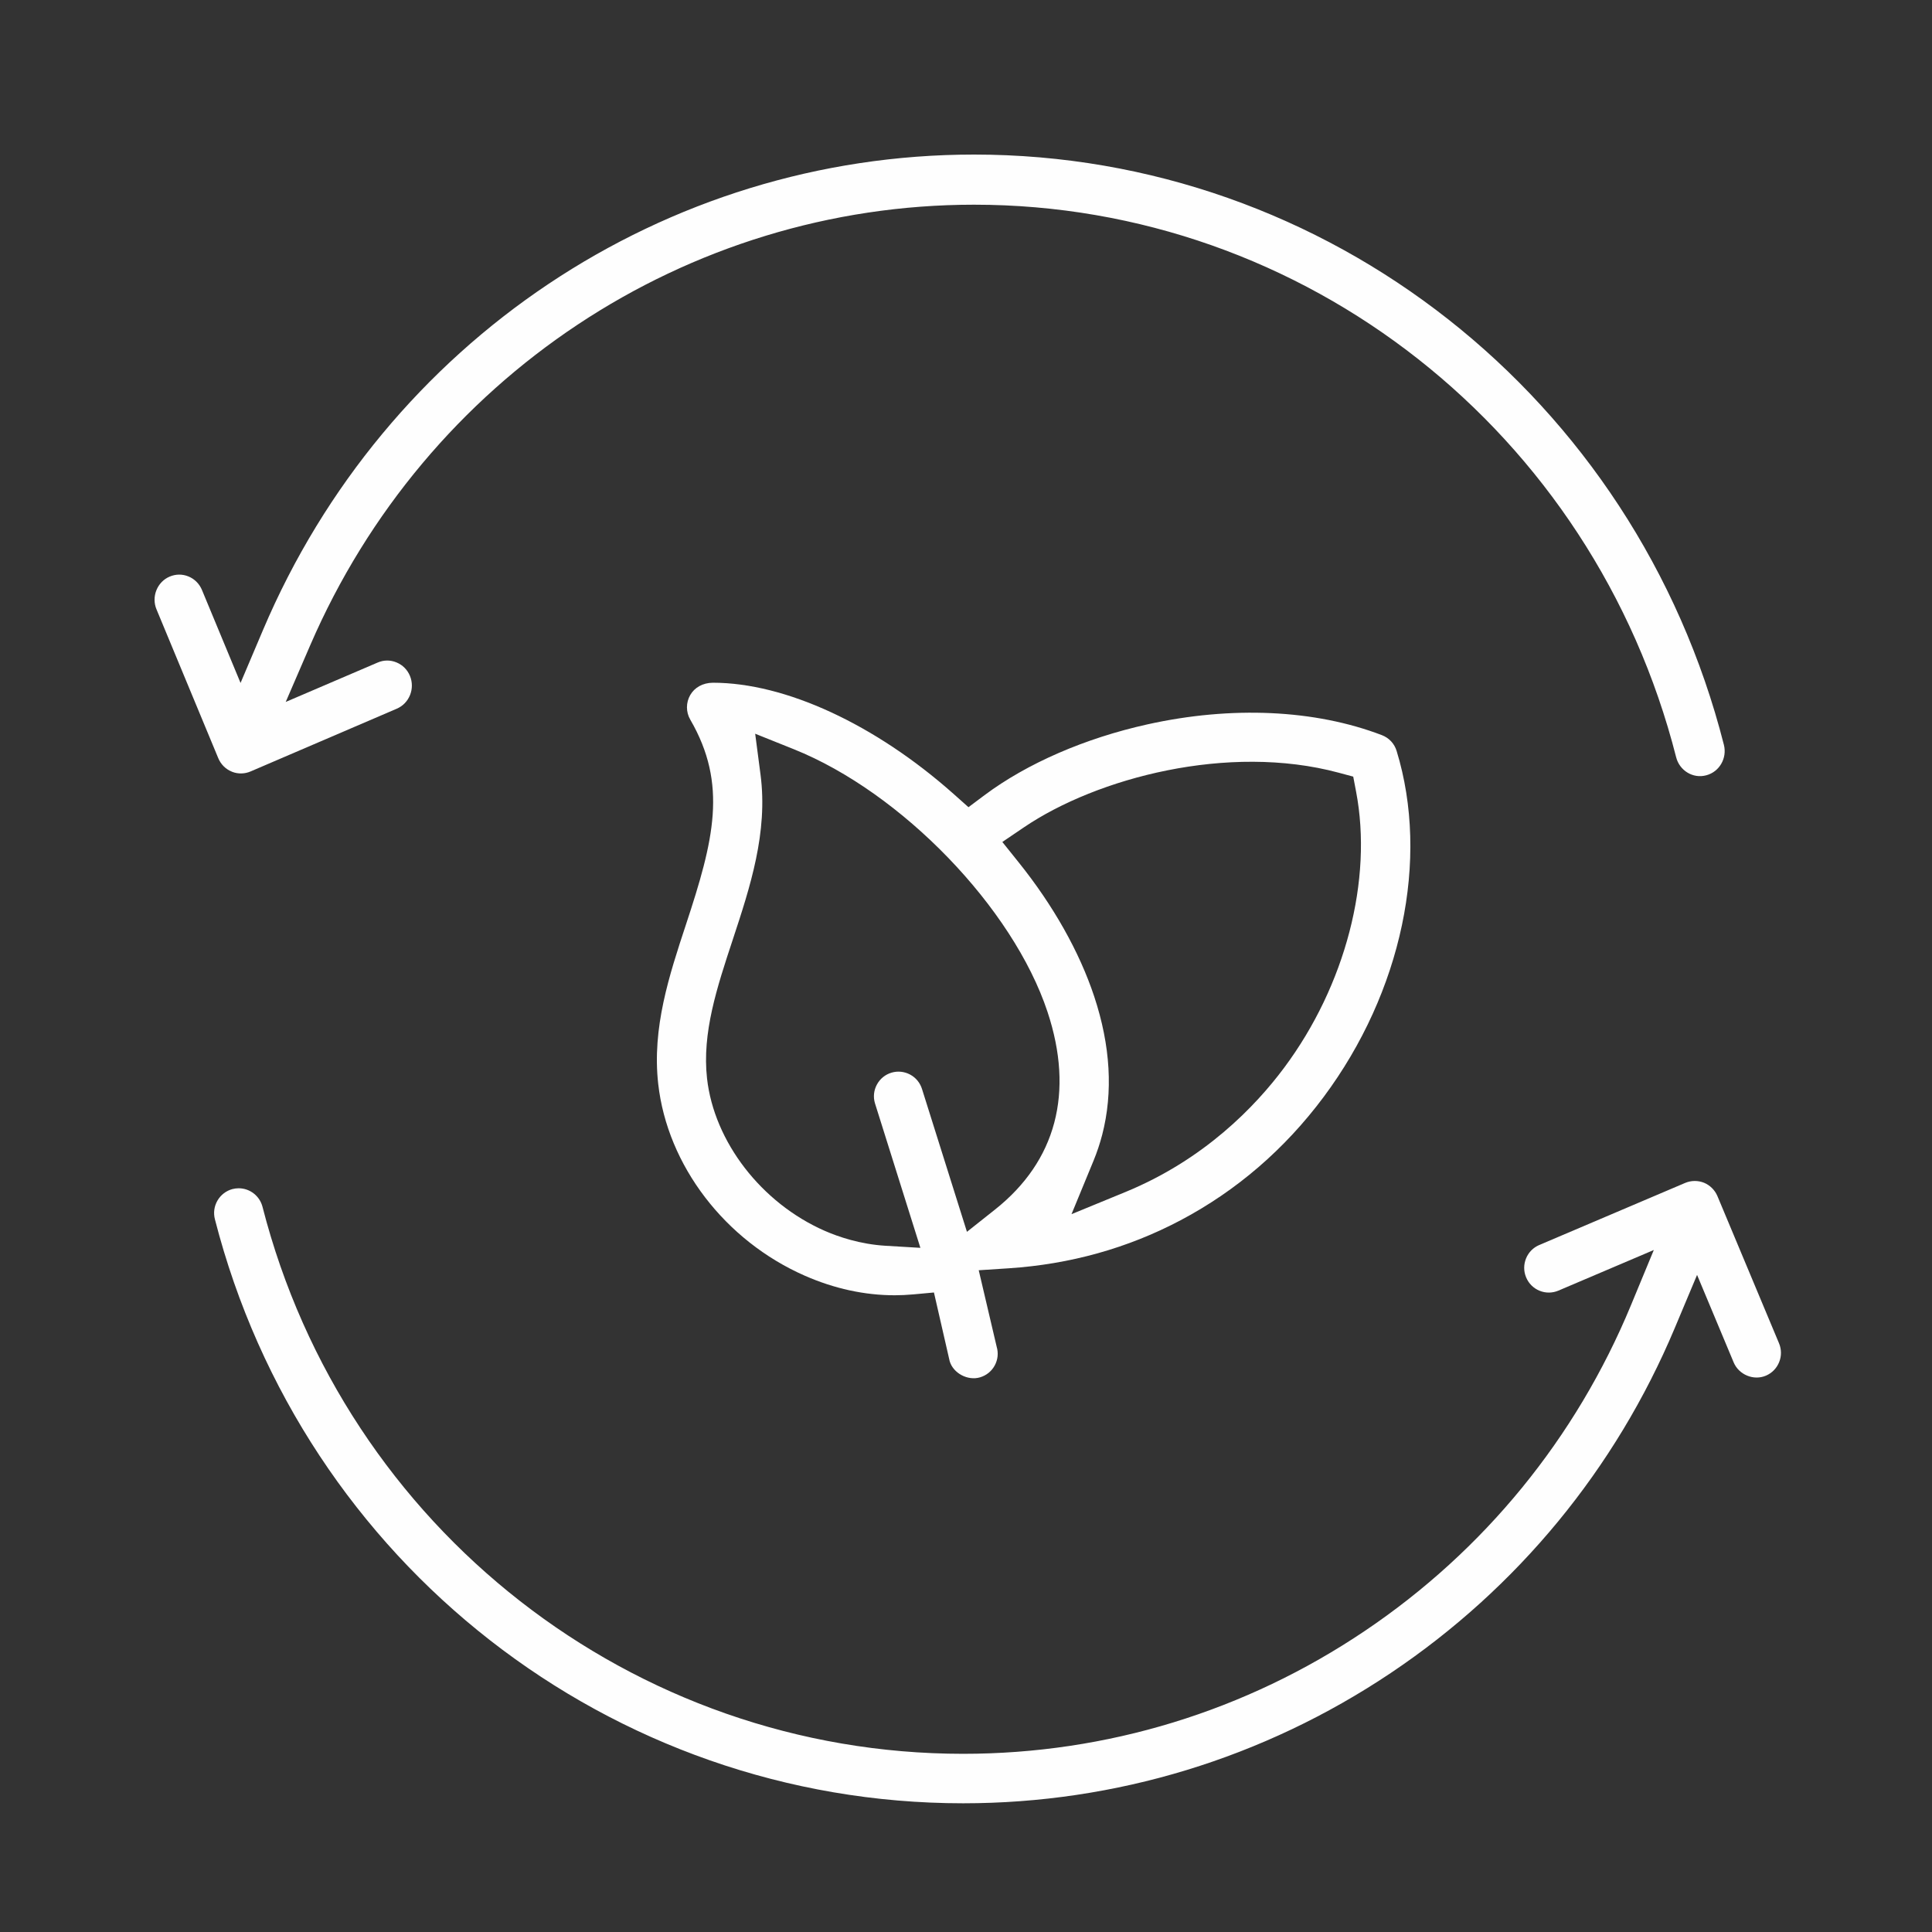
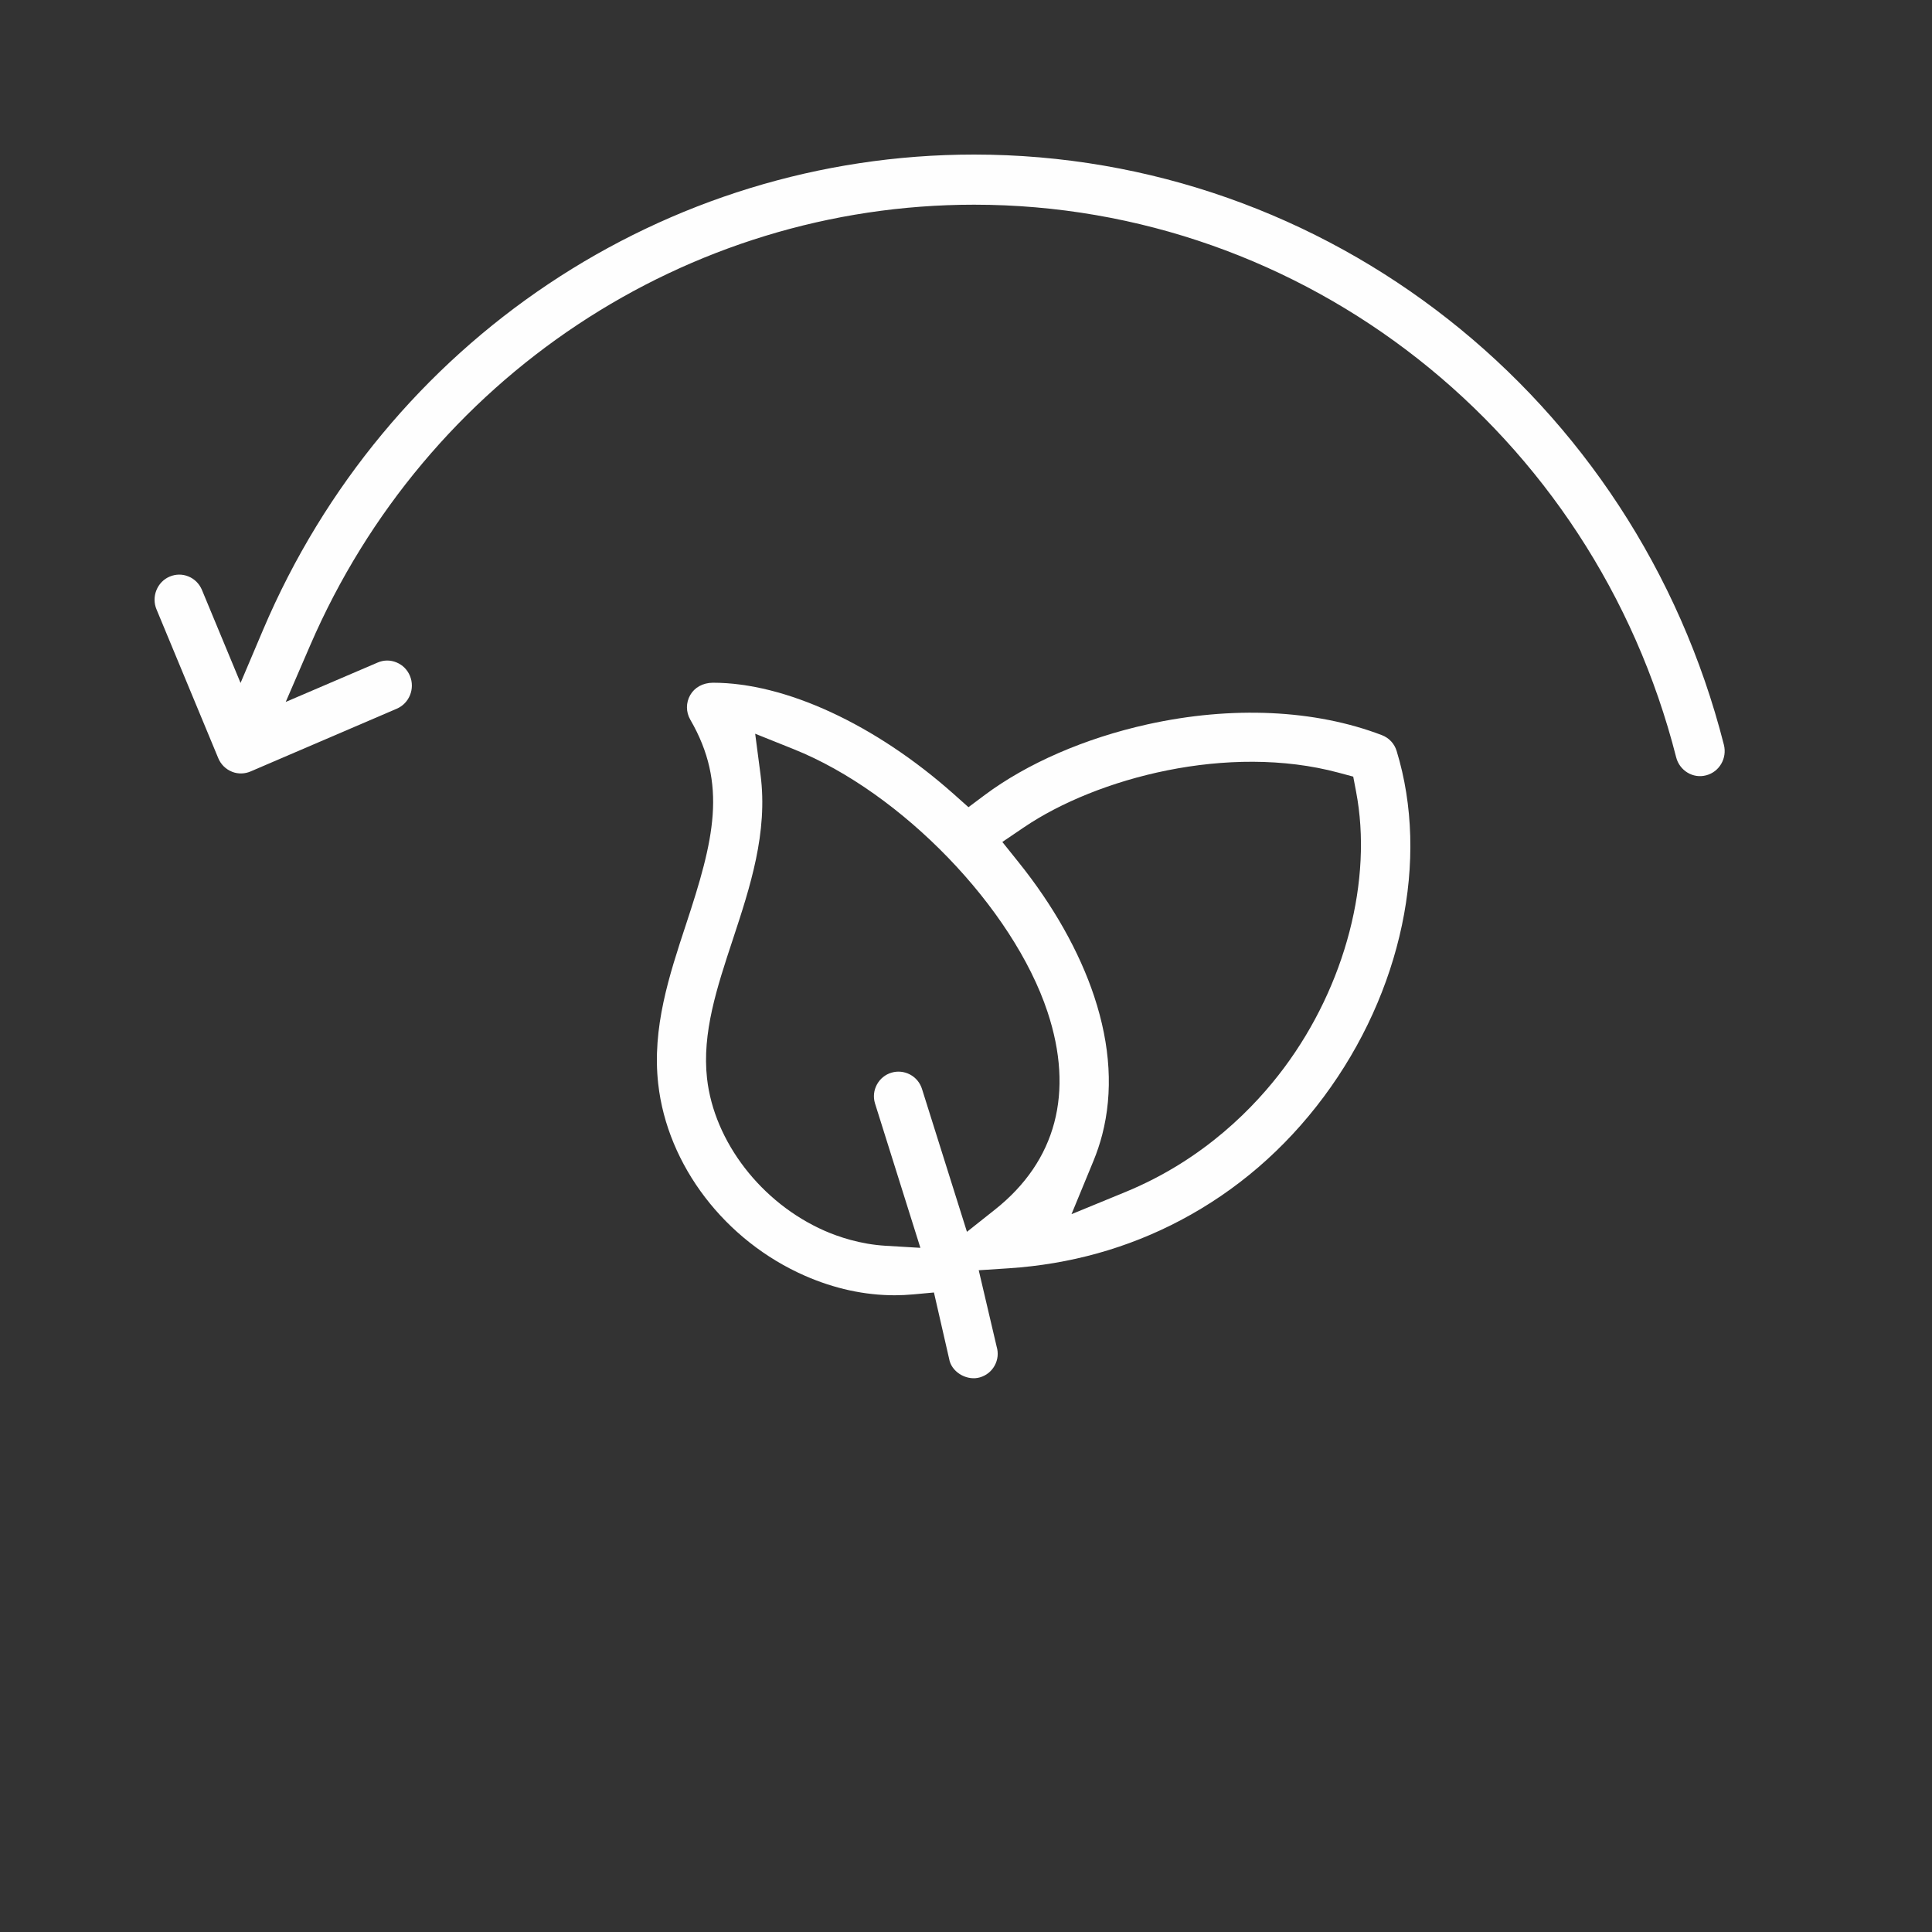
<svg xmlns="http://www.w3.org/2000/svg" xmlns:xlink="http://www.w3.org/1999/xlink" width="100px" height="100px" viewBox="0 0 100 100" version="1.1">
  <rect x="0" y="0" width="100" height="100" fill="#333333" stroke="none" />
  <defs>
    <path d="M0 0L81.269 0L81.269 32.173L0 32.173L0 0Z" id="path_1" />
-     <path d="M0 0L81.1 0L81.1 32.211L0 32.211L0 0Z" id="path_2" />
    <clipPath id="mask_1">
      <use xlink:href="#path_1" />
    </clipPath>
    <clipPath id="mask_2">
      <use xlink:href="#path_2" />
    </clipPath>
  </defs>
  <path d="M0 0L100 0L100 100L0 100L0 0Z" id="Rectangle" fill="none" stroke="none" />
  <g id="Group-10" transform="translate(8 8)">
    <g id="Group-3">
      <path d="M0 0L81.269 0L81.269 32.173L0 32.173L0 0Z" id="Clip-2" fill="none" stroke="none" />
      <g clip-path="url(#mask_1)">
        <path d="M3.991 31.937L4.035 31.956C4.333 32.067 4.671 32.059 4.968 31.931L12.538 28.682C13.186 28.404 13.492 27.642 13.218 26.982C13.086 26.664 12.839 26.416 12.523 26.287C12.206 26.154 11.86 26.158 11.548 26.293L6.789 28.332L8.057 25.398C14.043 11.546 27.531 2.595 42.419 2.595C59.531 2.595 74.474 14.358 78.758 31.198C78.931 31.878 79.622 32.316 80.313 32.13C80.995 31.952 81.405 31.243 81.228 30.549C76.653 12.561 60.693 0 42.419 0C26.405 0 11.959 9.657 5.616 24.602L4.451 27.349L2.452 22.534C2.319 22.216 2.072 21.967 1.757 21.838C1.442 21.707 1.096 21.711 0.781 21.845C0.467 21.978 0.224 22.23 0.095 22.551C0.031 22.711 -0.001 22.878 3.75643e-05 23.049C0.001 23.219 0.035 23.385 0.102 23.544L3.297 31.242C3.43 31.561 3.676 31.808 3.991 31.937" transform="translate(-0 0)" id="Fill-1" fill="#FEFEFE" stroke="none" />
      </g>
    </g>
    <g id="Group-6" transform="translate(3.082 53.127)">
      <path d="M0 0L81.1 0L81.1 32.211L0 32.211L0 0Z" id="Clip-5" fill="none" stroke="none" />
      <g clip-path="url(#mask_2)">
        <path d="M80.999 8.399L77.811 0.781C77.68 0.471 77.428 0.22 77.118 0.092C76.969 0.032 76.803 0 76.638 0L76.63 0C76.463 0.001 76.296 0.036 76.143 0.1L68.588 3.315C68.275 3.449 68.032 3.696 67.904 4.014C67.777 4.331 67.778 4.678 67.911 4.992C68.042 5.306 68.288 5.552 68.603 5.681C68.918 5.811 69.264 5.808 69.579 5.676L74.519 3.573L73.337 6.428C70.492 13.304 65.733 19.132 59.573 23.281C53.392 27.448 46.198 29.65 38.77 29.65C21.693 29.65 6.78 18.007 2.505 1.337C2.36 0.774 1.853 0.378 1.272 0.378C1.165 0.378 1.059 0.392 0.953 0.418C0.624 0.506 0.348 0.717 0.175 1.012C0.004 1.307 -0.044 1.65 0.041 1.98C4.607 19.779 20.532 32.211 38.77 32.211C46.665 32.211 54.318 29.878 60.902 25.468C67.457 21.076 72.54 14.903 75.602 7.615L76.758 4.862L78.654 9.394C78.92 10.027 79.686 10.349 80.321 10.077C80.635 9.944 80.879 9.694 81.006 9.377C81.07 9.22 81.101 9.055 81.1 8.888C81.098 8.72 81.065 8.556 80.999 8.399" id="Fill-4" fill="#FEFEFE" stroke="none" />
      </g>
    </g>
    <path d="M34.511 21.442C32.498 24.142 30.008 26.29 27.106 27.823C24.381 29.265 21.388 30.101 18.208 30.309L16.659 30.41L17.588 34.37C17.685 34.696 17.649 35.041 17.485 35.341C17.323 35.639 17.054 35.856 16.726 35.953C16.097 36.141 15.342 35.746 15.155 35.116L14.341 31.561L13.292 31.658C12.952 31.688 12.624 31.705 12.315 31.705C10.752 31.705 9.187 31.364 7.66 30.694C3.522 28.878 0.542 24.982 0.069 20.763C-0.258 17.863 0.639 15.144 1.507 12.511L1.508 12.508C2.945 8.154 3.676 5.267 1.728 1.91C1.5 1.517 1.5 1.03 1.726 0.638C1.949 0.249 2.372 0.004 2.902 0C6.644 0 11.299 2.151 15.354 5.753L16.128 6.442L16.956 5.822C19.162 4.174 22.156 2.873 25.387 2.156C29.754 1.187 34.066 1.388 37.529 2.714C37.898 2.856 38.174 3.153 38.289 3.53C40.008 9.145 38.559 16.009 34.511 21.442ZM13.728 21.044L16.049 28.421L17.509 27.263C20.667 24.752 21.605 21.215 20.219 17.036C18.434 11.649 12.666 5.679 7.089 3.442L5.088 2.64L5.365 4.759C5.755 7.753 4.825 10.575 3.926 13.303C3.107 15.783 2.333 18.125 2.596 20.482C2.965 23.762 5.411 26.931 8.684 28.368C9.393 28.678 10.517 29.064 11.839 29.143L13.639 29.25L11.287 21.765C11.19 21.439 11.227 21.093 11.391 20.794C11.553 20.495 11.822 20.278 12.147 20.182C12.465 20.088 12.805 20.122 13.101 20.278C13.405 20.439 13.627 20.709 13.728 21.044ZM18.998 7.485C22.779 4.921 29.584 3.125 35.281 4.655L36.043 4.86L36.189 5.628C37.065 10.195 35.638 15.672 32.469 19.925C30.973 21.934 28.332 24.682 24.257 26.358L21.461 27.507L22.604 24.734C22.781 24.302 22.932 23.852 23.05 23.396C23.619 21.197 23.481 18.789 22.635 16.236C21.869 13.927 20.517 11.526 18.723 9.293L17.881 8.242L18.998 7.485Z" transform="translate(26 27.338)" id="Fill-7" fill="#FEFEFE" fill-rule="evenodd" stroke="none" />
  </g>
</svg>